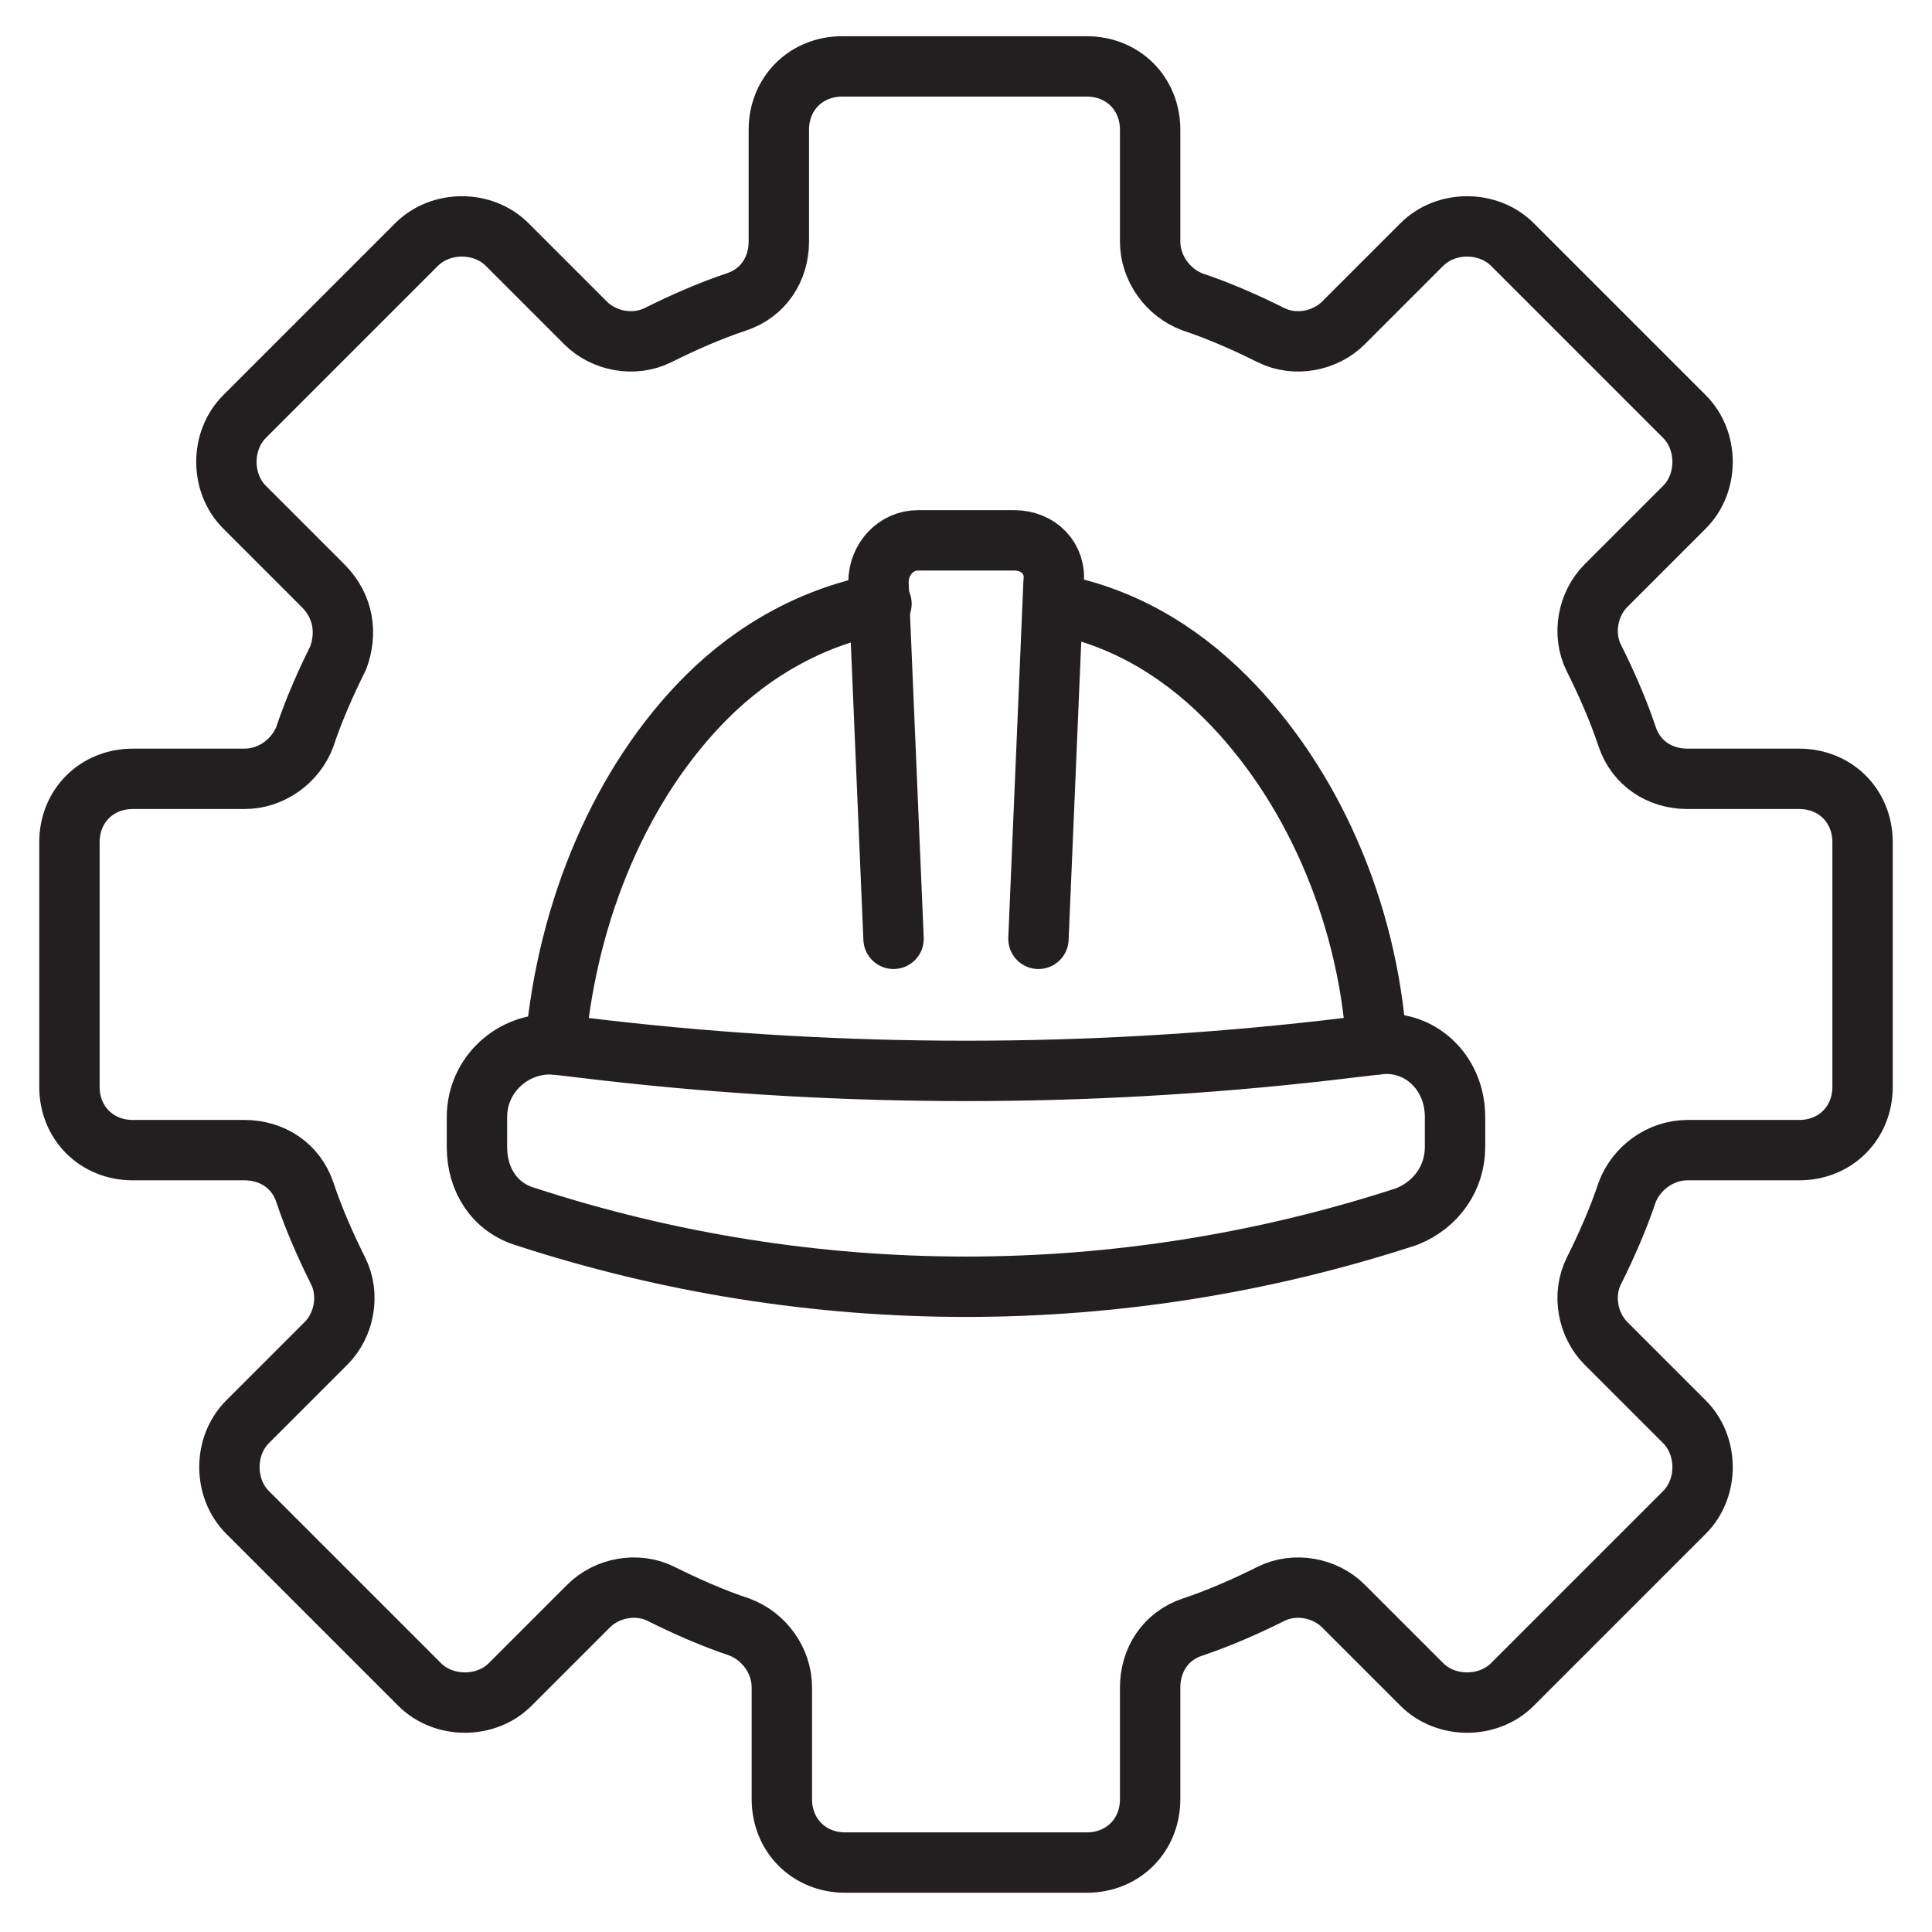
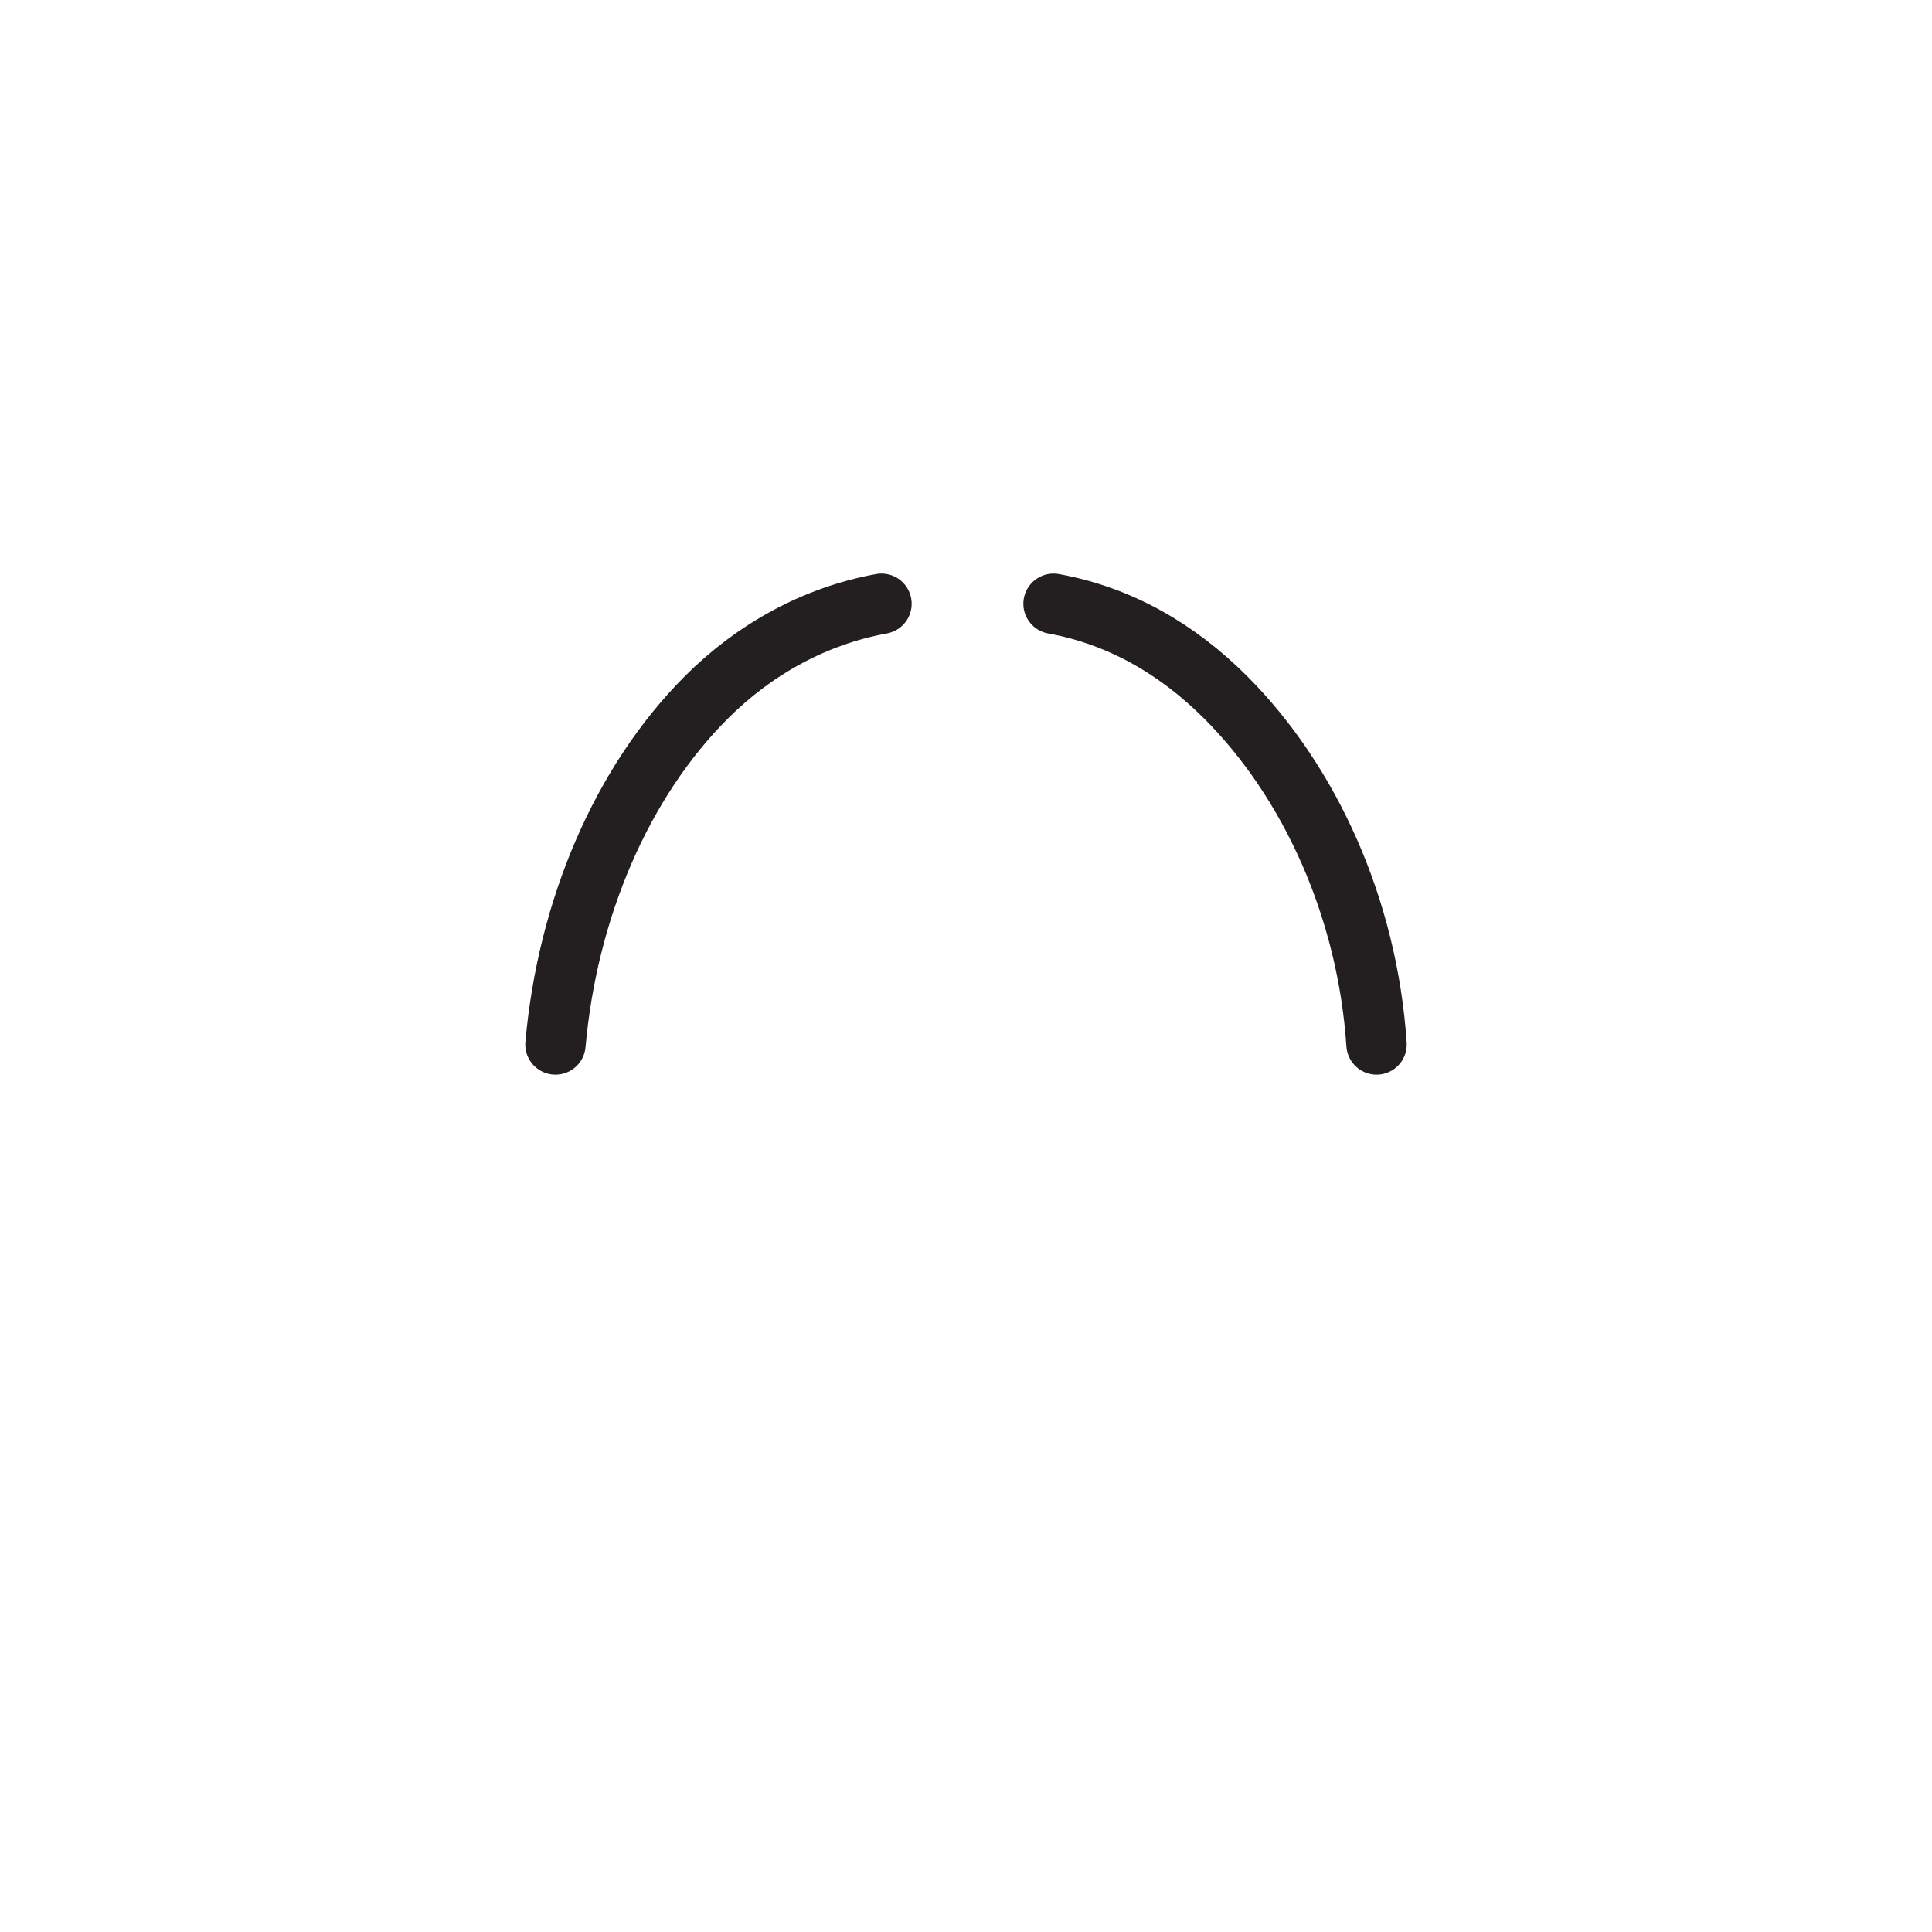
<svg xmlns="http://www.w3.org/2000/svg" version="1.0" id="Layer_1" x="0px" y="0px" viewBox="0 0 64 64" style="enable-background:new 0 0 64 64;" xml:space="preserve">
  <style type="text/css">
	.st0{fill:none;stroke:#231F20;stroke-width:2;stroke-linecap:round;stroke-linejoin:round;stroke-miterlimit:10;}
</style>
  <g>
    <path class="st0" d="M34.9,20c2.2,0.4,4.1,1.5,5.7,3.1c2.8,2.8,4.7,7,5,11.5h0" />
    <path class="st0" d="M18.4,34.6c0.4-4.5,2.2-8.7,5-11.5c1.6-1.6,3.6-2.7,5.8-3.1" />
-     <path class="st0" d="M46.6,40.3L46.6,40.3c-9.5,3.1-19.7,3.1-29.2,0l0,0c-1-0.3-1.6-1.2-1.6-2.3v-1c0-1.4,1.2-2.5,2.6-2.4l1.7,0.2   c7.9,0.9,15.9,0.9,23.8,0l1.7-0.2c1.4-0.2,2.6,0.9,2.6,2.4v1C48.2,39,47.6,39.9,46.6,40.3z" />
-     <path class="st0" d="M29.6,31.1l-0.5-11.8c0-0.8,0.6-1.4,1.3-1.4h3.2c0.8,0,1.4,0.6,1.3,1.4l-0.5,11.8" />
-     <path class="st0" d="M10.7,19.4l-2.6-2.6c-0.8-0.8-0.8-2.2,0-3l5.7-5.7c0.8-0.8,2.2-0.8,3,0l2.6,2.6c0.6,0.6,1.6,0.8,2.4,0.4   c0.8-0.4,1.7-0.8,2.6-1.1c0.9-0.3,1.4-1.1,1.4-2l0-3.7c0-1.2,0.9-2.1,2.1-2.1l8.1,0c1.2,0,2.1,0.9,2.1,2.1V8c0,0.9,0.6,1.7,1.4,2   c0.9,0.3,1.8,0.7,2.6,1.1c0.8,0.4,1.8,0.2,2.4-0.4l2.6-2.6c0.8-0.8,2.2-0.8,3,0l5.7,5.7c0.8,0.8,0.8,2.2,0,3l-2.6,2.6   c-0.6,0.6-0.8,1.6-0.4,2.4c0.4,0.8,0.8,1.7,1.1,2.6c0.3,0.9,1.1,1.4,2,1.4l3.7,0c1.2,0,2.1,0.9,2.1,2.1V36c0,1.2-0.9,2.1-2.1,2.1   h-3.7c-0.9,0-1.7,0.6-2,1.4c-0.3,0.9-0.7,1.8-1.1,2.6c-0.4,0.8-0.2,1.8,0.4,2.4l2.6,2.6c0.8,0.8,0.8,2.2,0,3l-5.7,5.7   c-0.8,0.8-2.2,0.8-3,0l-2.6-2.6c-0.6-0.6-1.6-0.8-2.4-0.4c-0.8,0.4-1.7,0.8-2.6,1.1c-0.9,0.3-1.4,1.1-1.4,2l0,3.7   c0,1.2-0.9,2.1-2.1,2.1H28c-1.2,0-2.1-0.9-2.1-2.1l0-3.7c0-0.9-0.6-1.7-1.4-2c-0.9-0.3-1.8-0.7-2.6-1.1c-0.8-0.4-1.8-0.2-2.4,0.4   l-2.6,2.6c-0.8,0.8-2.2,0.8-3,0l-5.7-5.7c-0.8-0.8-0.8-2.2,0-3l2.6-2.6c0.6-0.6,0.8-1.6,0.4-2.4c-0.4-0.8-0.8-1.7-1.1-2.6   c-0.3-0.9-1.1-1.4-2-1.4l-3.7,0c-1.2,0-2.1-0.9-2.1-2.1l0-8.1c0-1.2,0.9-2.1,2.1-2.1l3.7,0c0.9,0,1.7-0.6,2-1.4   c0.3-0.9,0.7-1.8,1.1-2.6C11.5,21,11.4,20.1,10.7,19.4z" />
  </g>
</svg>